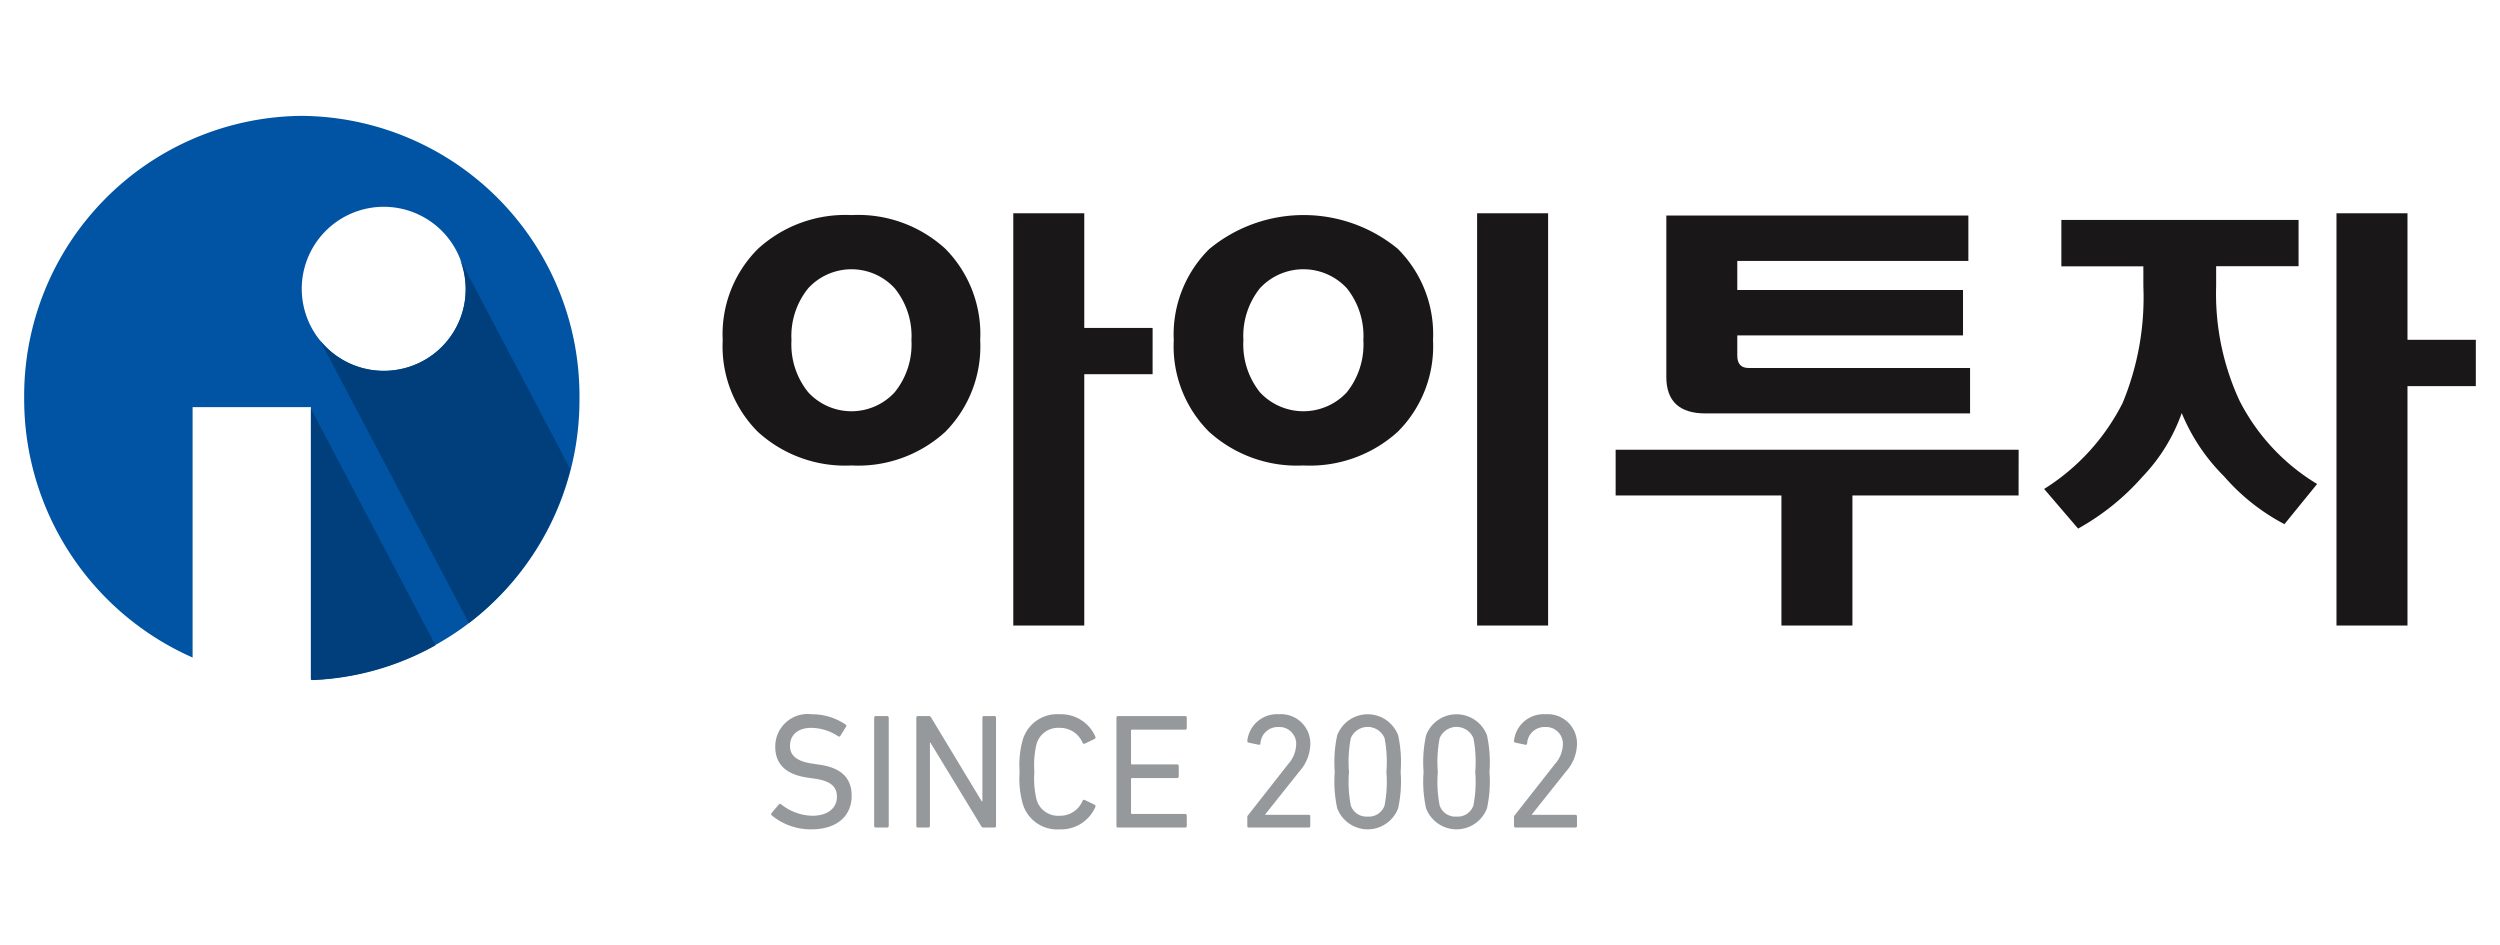
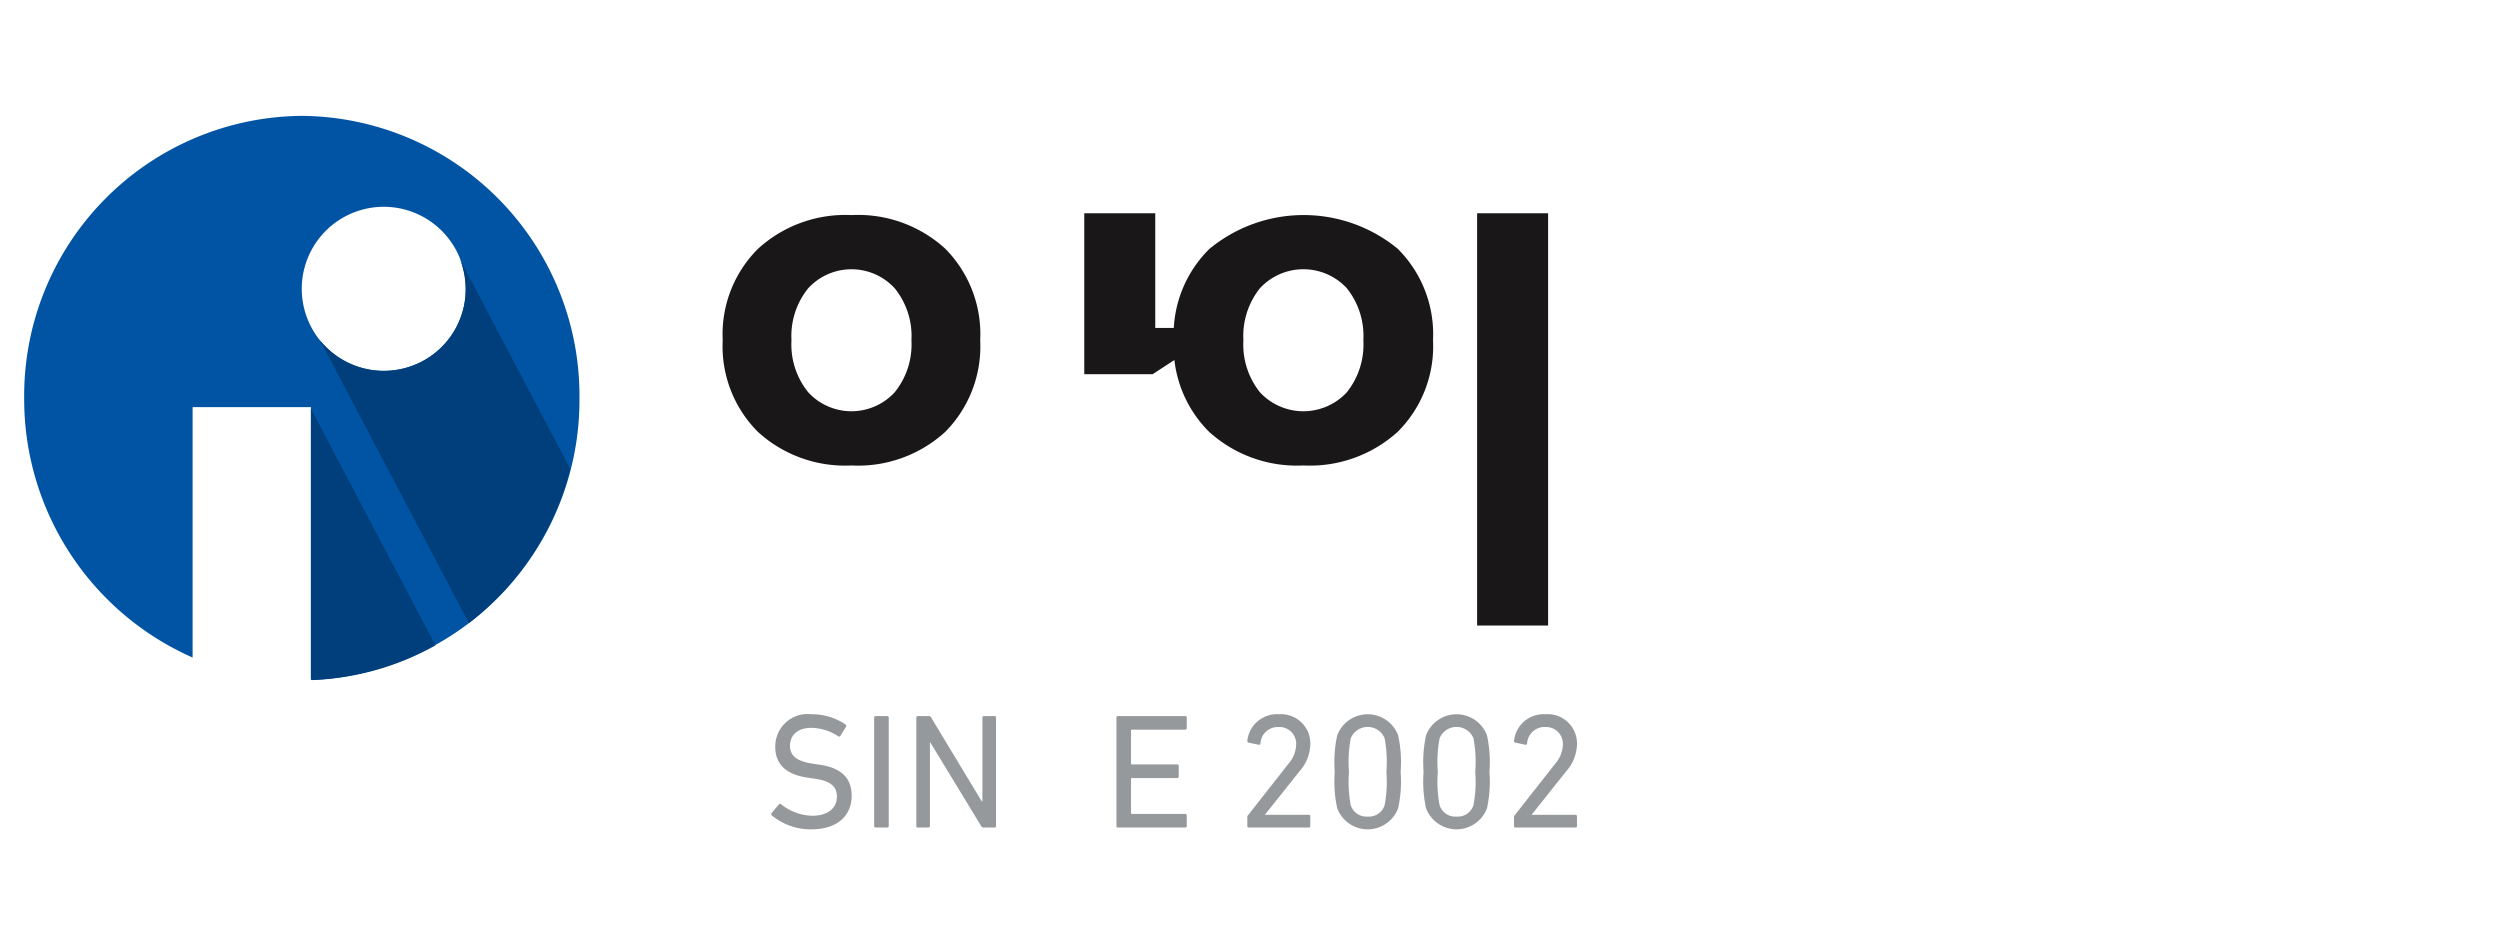
<svg xmlns="http://www.w3.org/2000/svg" width="164" height="62" viewBox="0 0 164 62">
  <defs>
    <clipPath id="clip-path">
      <rect id="사각형_1530" data-name="사각형 1530" width="160.827" height="46.805" transform="translate(0 0)" fill="none" />
    </clipPath>
  </defs>
  <g id="logo_itooza" transform="translate(291.586 309.598)">
    <rect id="사각형_1497" data-name="사각형 1497" width="164" height="62" transform="translate(-291.586 -309.598)" fill="red" opacity="0" />
    <g id="그룹_484" data-name="그룹 484" transform="translate(-290 -301.997)">
      <g id="그룹_483" data-name="그룹 483" clip-path="url(#clip-path)">
-         <path id="패스_269" data-name="패스 269" d="M62.715,14.722a7.963,7.963,0,0,1-2.285,6,8.479,8.479,0,0,1-6.16,2.212,8.488,8.488,0,0,1-6.146-2.212,7.935,7.935,0,0,1-2.3-6,7.911,7.911,0,0,1,2.313-6A8.5,8.5,0,0,1,54.27,6.508,8.479,8.479,0,0,1,60.43,8.72a7.964,7.964,0,0,1,2.285,6m-4.511,0a4.973,4.973,0,0,0-1.1-3.413,3.851,3.851,0,0,0-5.669,0,4.973,4.973,0,0,0-1.1,3.413,4.975,4.975,0,0,0,1.1,3.414,3.853,3.853,0,0,0,5.669,0,4.976,4.976,0,0,0,1.1-3.414m15.821,2.227H69.542V33.436H64.885V6.391h4.657v7.521h4.483Z" fill="#1a1718" />
+         <path id="패스_269" data-name="패스 269" d="M62.715,14.722a7.963,7.963,0,0,1-2.285,6,8.479,8.479,0,0,1-6.16,2.212,8.488,8.488,0,0,1-6.146-2.212,7.935,7.935,0,0,1-2.3-6,7.911,7.911,0,0,1,2.313-6A8.5,8.5,0,0,1,54.27,6.508,8.479,8.479,0,0,1,60.43,8.72a7.964,7.964,0,0,1,2.285,6m-4.511,0a4.973,4.973,0,0,0-1.1-3.413,3.851,3.851,0,0,0-5.669,0,4.973,4.973,0,0,0-1.1,3.413,4.975,4.975,0,0,0,1.1,3.414,3.853,3.853,0,0,0,5.669,0,4.976,4.976,0,0,0,1.1-3.414m15.821,2.227H69.542V33.436V6.391h4.657v7.521h4.483Z" fill="#1a1718" />
        <path id="패스_270" data-name="패스 270" d="M92.42,14.722a7.916,7.916,0,0,1-2.313,6,8.585,8.585,0,0,1-6.19,2.212,8.582,8.582,0,0,1-6.19-2.212,7.913,7.913,0,0,1-2.314-6,7.892,7.892,0,0,1,2.329-5.987A9.717,9.717,0,0,1,90.107,8.72a7.915,7.915,0,0,1,2.313,6m-4.569,0a5.018,5.018,0,0,0-1.085-3.413,3.884,3.884,0,0,0-5.7,0,5.018,5.018,0,0,0-1.085,3.413,5.018,5.018,0,0,0,1.085,3.413,3.887,3.887,0,0,0,5.7,0,5.018,5.018,0,0,0,1.085-3.413M99.97,33.436H95.313V6.391H99.97Z" fill="#1a1718" />
-         <path id="패스_271" data-name="패스 271" d="M130.833,24.9h-10.9v8.533h-4.657V24.9H104.4V21.9h26.437Zm-3.182-5.38H110.3q-2.575,0-2.575-2.4V6.537h19.814V9.515H112.38v1.909h14.808V14.4H112.38v1.33q0,.81.751.81h14.52Z" fill="#1a1718" />
-         <path id="패스_272" data-name="패스 272" d="M150.415,24.151l-2.142,2.633a13.609,13.609,0,0,1-3.962-3.139,12.6,12.6,0,0,1-2.776-4.15,11.626,11.626,0,0,1-2.575,4.179,15.907,15.907,0,0,1-4.222,3.4l-2.228-2.6a14.221,14.221,0,0,0,5.148-5.639,18.082,18.082,0,0,0,1.36-7.665v-1.3h-5.379V6.826H149.2V9.863h-5.407v1.3a16.7,16.7,0,0,0,1.532,7.519,13.573,13.573,0,0,0,5.091,5.467m10.412-6.421h-4.483V33.436h-4.658V6.391h4.658v8.3h4.483Z" fill="#1a1718" />
        <path id="패스_273" data-name="패스 273" d="M18.215,0A18.365,18.365,0,0,0,0,18.509,18.528,18.528,0,0,0,11.049,35.533V19.108h7.763v17.9a18.375,18.375,0,0,0,17.615-18.5A18.363,18.363,0,0,0,18.215,0m6.614,16.58a5.38,5.38,0,1,1,4-4.013,5.329,5.329,0,0,1-4,4.013" fill="#0054a3" />
        <path id="패스_274" data-name="패스 274" d="M28.825,12.574a5.371,5.371,0,0,1-9.412,2.158l9.762,18.54a18.513,18.513,0,0,0,6.647-10.109L28.6,9.442a5.442,5.442,0,0,1,.227,3.132" fill="#003f7b" />
        <path id="패스_275" data-name="패스 275" d="M26.979,34.728,18.813,19.219l-.006,0V36.9l.06.113a17.887,17.887,0,0,0,8.112-2.281" fill="#003f7b" />
        <path id="패스_276" data-name="패스 276" d="M49.045,45.891a.115.115,0,0,1-.011-.161l.473-.56a.1.1,0,0,1,.15-.01,3.375,3.375,0,0,0,2.044.752c1.012,0,1.615-.5,1.615-1.248,0-.624-.356-1.043-1.528-1.194l-.366-.054c-1.42-.193-2.151-.871-2.151-2.022a2.128,2.128,0,0,1,2.387-2.141,3.888,3.888,0,0,1,2.228.678.1.1,0,0,1,.021.15l-.366.592a.1.1,0,0,1-.15.022,3.235,3.235,0,0,0-1.765-.548c-.893,0-1.388.483-1.388,1.182,0,.614.41,1.023,1.539,1.173l.355.054c1.431.193,2.151.85,2.151,2.044,0,1.28-.9,2.205-2.668,2.205a4.016,4.016,0,0,1-2.57-.914" fill="#96999c" />
        <path id="사각형_1529" data-name="사각형 1529" d="M.108,0H.849A.108.108,0,0,1,.957.108v7.1a.107.107,0,0,1-.107.107H.107A.107.107,0,0,1,0,7.208V.108A.108.108,0,0,1,.108,0Z" transform="translate(55.759 39.372)" fill="#96999c" />
        <path id="패스_277" data-name="패스 277" d="M58.524,39.48a.1.1,0,0,1,.107-.108h.689a.174.174,0,0,1,.183.108l3.313,5.485h.043V39.48a.1.1,0,0,1,.108-.108h.678a.1.1,0,0,1,.108.108v7.1a.1.1,0,0,1-.108.107h-.688a.182.182,0,0,1-.184-.107l-3.324-5.465h-.032V46.58a.1.1,0,0,1-.108.107h-.678a.1.1,0,0,1-.107-.107Z" fill="#96999c" />
-         <path id="패스_278" data-name="패스 278" d="M65.3,43.03a6.18,6.18,0,0,1,.193-2.055,2.353,2.353,0,0,1,2.432-1.721,2.445,2.445,0,0,1,2.345,1.473.109.109,0,0,1-.043.141l-.646.311a.106.106,0,0,1-.15-.053,1.6,1.6,0,0,0-1.506-.979,1.469,1.469,0,0,0-1.518,1.075,6.034,6.034,0,0,0-.139,1.808,6.025,6.025,0,0,0,.139,1.807,1.47,1.47,0,0,0,1.518,1.076,1.6,1.6,0,0,0,1.506-.98.106.106,0,0,1,.15-.053l.646.312a.107.107,0,0,1,.043.14,2.445,2.445,0,0,1-2.345,1.473,2.354,2.354,0,0,1-2.432-1.72A6.188,6.188,0,0,1,65.3,43.03" fill="#96999c" />
        <path id="패스_279" data-name="패스 279" d="M71.652,39.48a.1.1,0,0,1,.107-.108h4.4a.1.1,0,0,1,.107.108v.678a.1.1,0,0,1-.107.107H72.673a.057.057,0,0,0-.064.065v2.151a.057.057,0,0,0,.064.064h2.958a.1.1,0,0,1,.109.108v.678a.1.1,0,0,1-.109.107H72.673a.057.057,0,0,0-.064.064V45.73a.057.057,0,0,0,.064.064h3.486a.1.1,0,0,1,.107.108v.678a.1.1,0,0,1-.107.107h-4.4a.1.1,0,0,1-.107-.107Z" fill="#96999c" />
        <path id="패스_280" data-name="패스 280" d="M80.237,46.02a.2.2,0,0,1,.055-.15l2.634-3.357a2.01,2.01,0,0,0,.517-1.269,1.1,1.1,0,0,0-1.151-1.152A1.14,1.14,0,0,0,81.1,41.168a.093.093,0,0,1-.118.086l-.656-.139a.109.109,0,0,1-.087-.129,1.958,1.958,0,0,1,2.077-1.733,1.921,1.921,0,0,1,2.054,1.991A2.764,2.764,0,0,1,83.658,43L81.4,45.837v.011H84.26a.1.1,0,0,1,.108.108v.624a.1.1,0,0,1-.108.107H80.345a.1.1,0,0,1-.108-.107Z" fill="#96999c" />
        <path id="패스_281" data-name="패스 281" d="M85.972,43.029a8.326,8.326,0,0,1,.162-2.388,2.136,2.136,0,0,1,4,0,8.326,8.326,0,0,1,.162,2.388,8.32,8.32,0,0,1-.162,2.388,2.136,2.136,0,0,1-4,0,8.32,8.32,0,0,1-.162-2.388m2.162,2.937a1.082,1.082,0,0,0,1.108-.731,8.13,8.13,0,0,0,.119-2.206,8.136,8.136,0,0,0-.119-2.206,1.2,1.2,0,0,0-2.215,0,8.136,8.136,0,0,0-.119,2.206,8.13,8.13,0,0,0,.119,2.206,1.082,1.082,0,0,0,1.107.731" fill="#96999c" />
        <path id="패스_282" data-name="패스 282" d="M91.8,43.029a8.326,8.326,0,0,1,.162-2.388,2.136,2.136,0,0,1,4,0,8.326,8.326,0,0,1,.162,2.388,8.32,8.32,0,0,1-.162,2.388,2.136,2.136,0,0,1-4,0,8.32,8.32,0,0,1-.162-2.388m2.162,2.937a1.082,1.082,0,0,0,1.108-.731,8.13,8.13,0,0,0,.119-2.206,8.136,8.136,0,0,0-.119-2.206,1.2,1.2,0,0,0-2.215,0,8.136,8.136,0,0,0-.119,2.206,8.13,8.13,0,0,0,.119,2.206,1.082,1.082,0,0,0,1.107.731" fill="#96999c" />
        <path id="패스_283" data-name="패스 283" d="M97.733,46.02a.2.2,0,0,1,.054-.15l2.635-3.357a2.016,2.016,0,0,0,.517-1.269,1.1,1.1,0,0,0-1.151-1.152,1.141,1.141,0,0,0-1.195,1.076.093.093,0,0,1-.118.086l-.656-.139a.109.109,0,0,1-.086-.129,1.956,1.956,0,0,1,2.076-1.733,1.921,1.921,0,0,1,2.055,1.991,2.764,2.764,0,0,1-.71,1.754l-2.259,2.839v.011h2.861a.1.1,0,0,1,.108.108v.624a.1.1,0,0,1-.108.107H97.84a.1.1,0,0,1-.107-.107Z" fill="#96999c" />
      </g>
    </g>
  </g>
</svg>